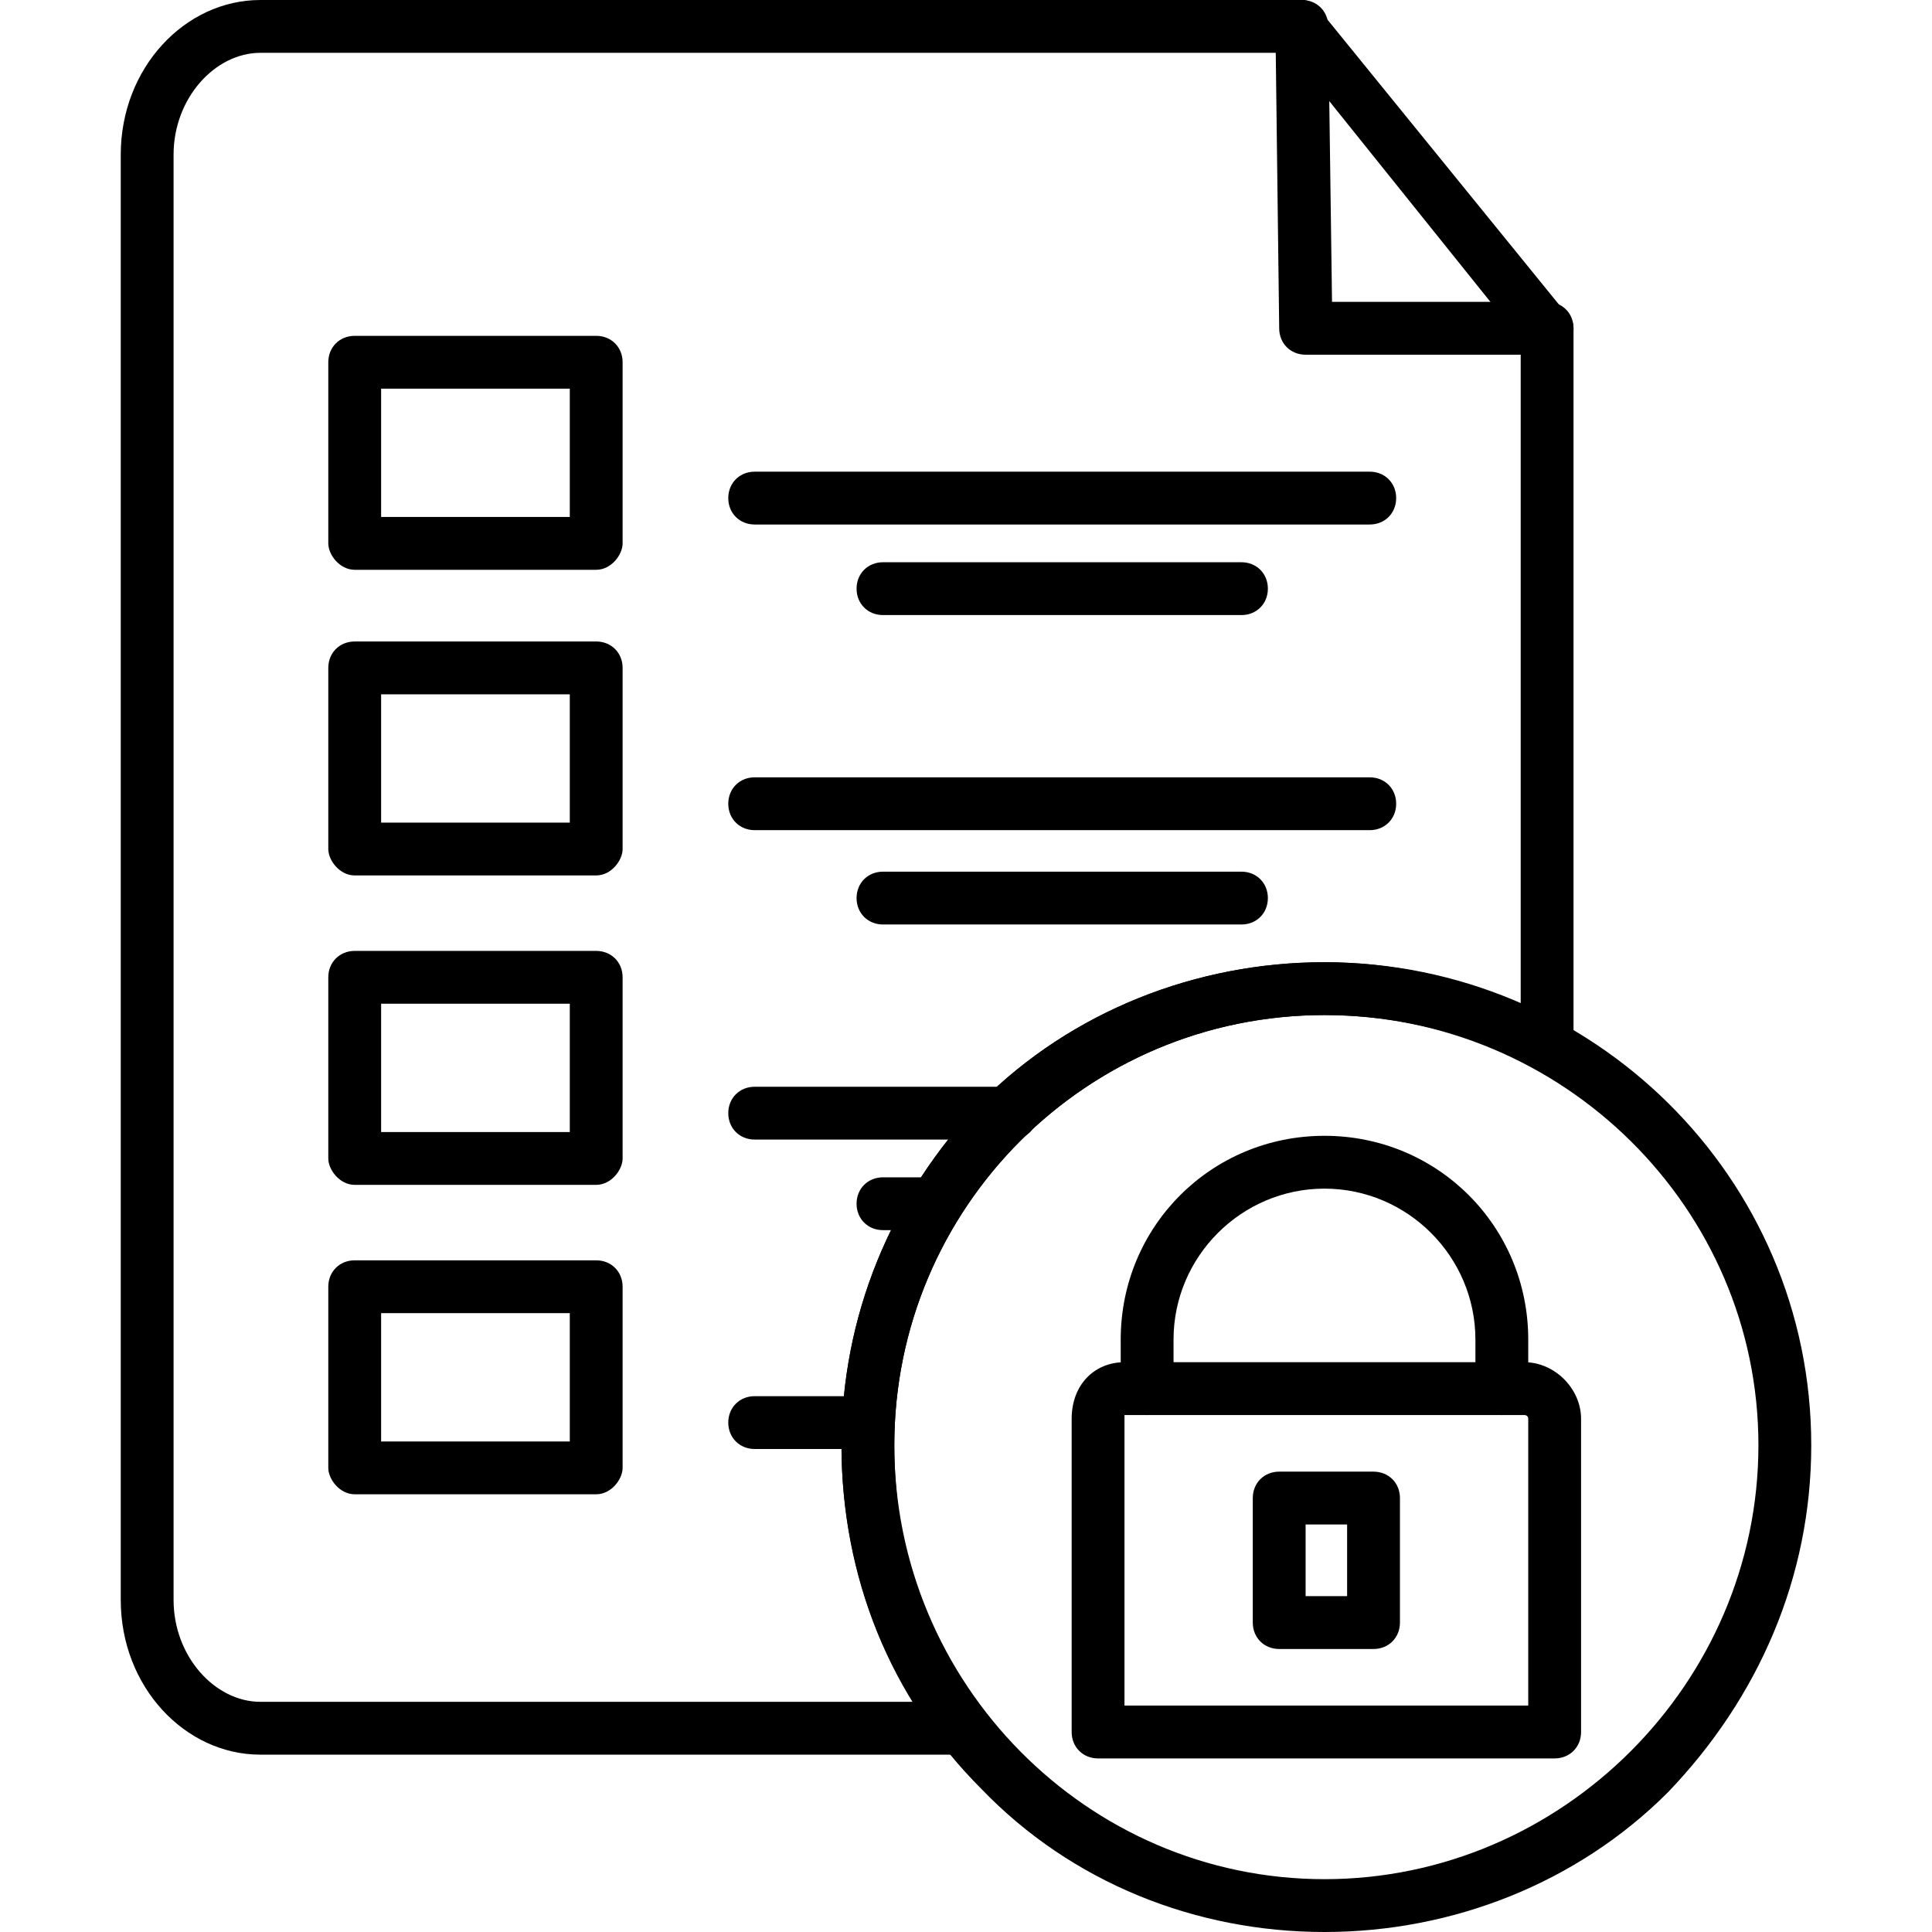
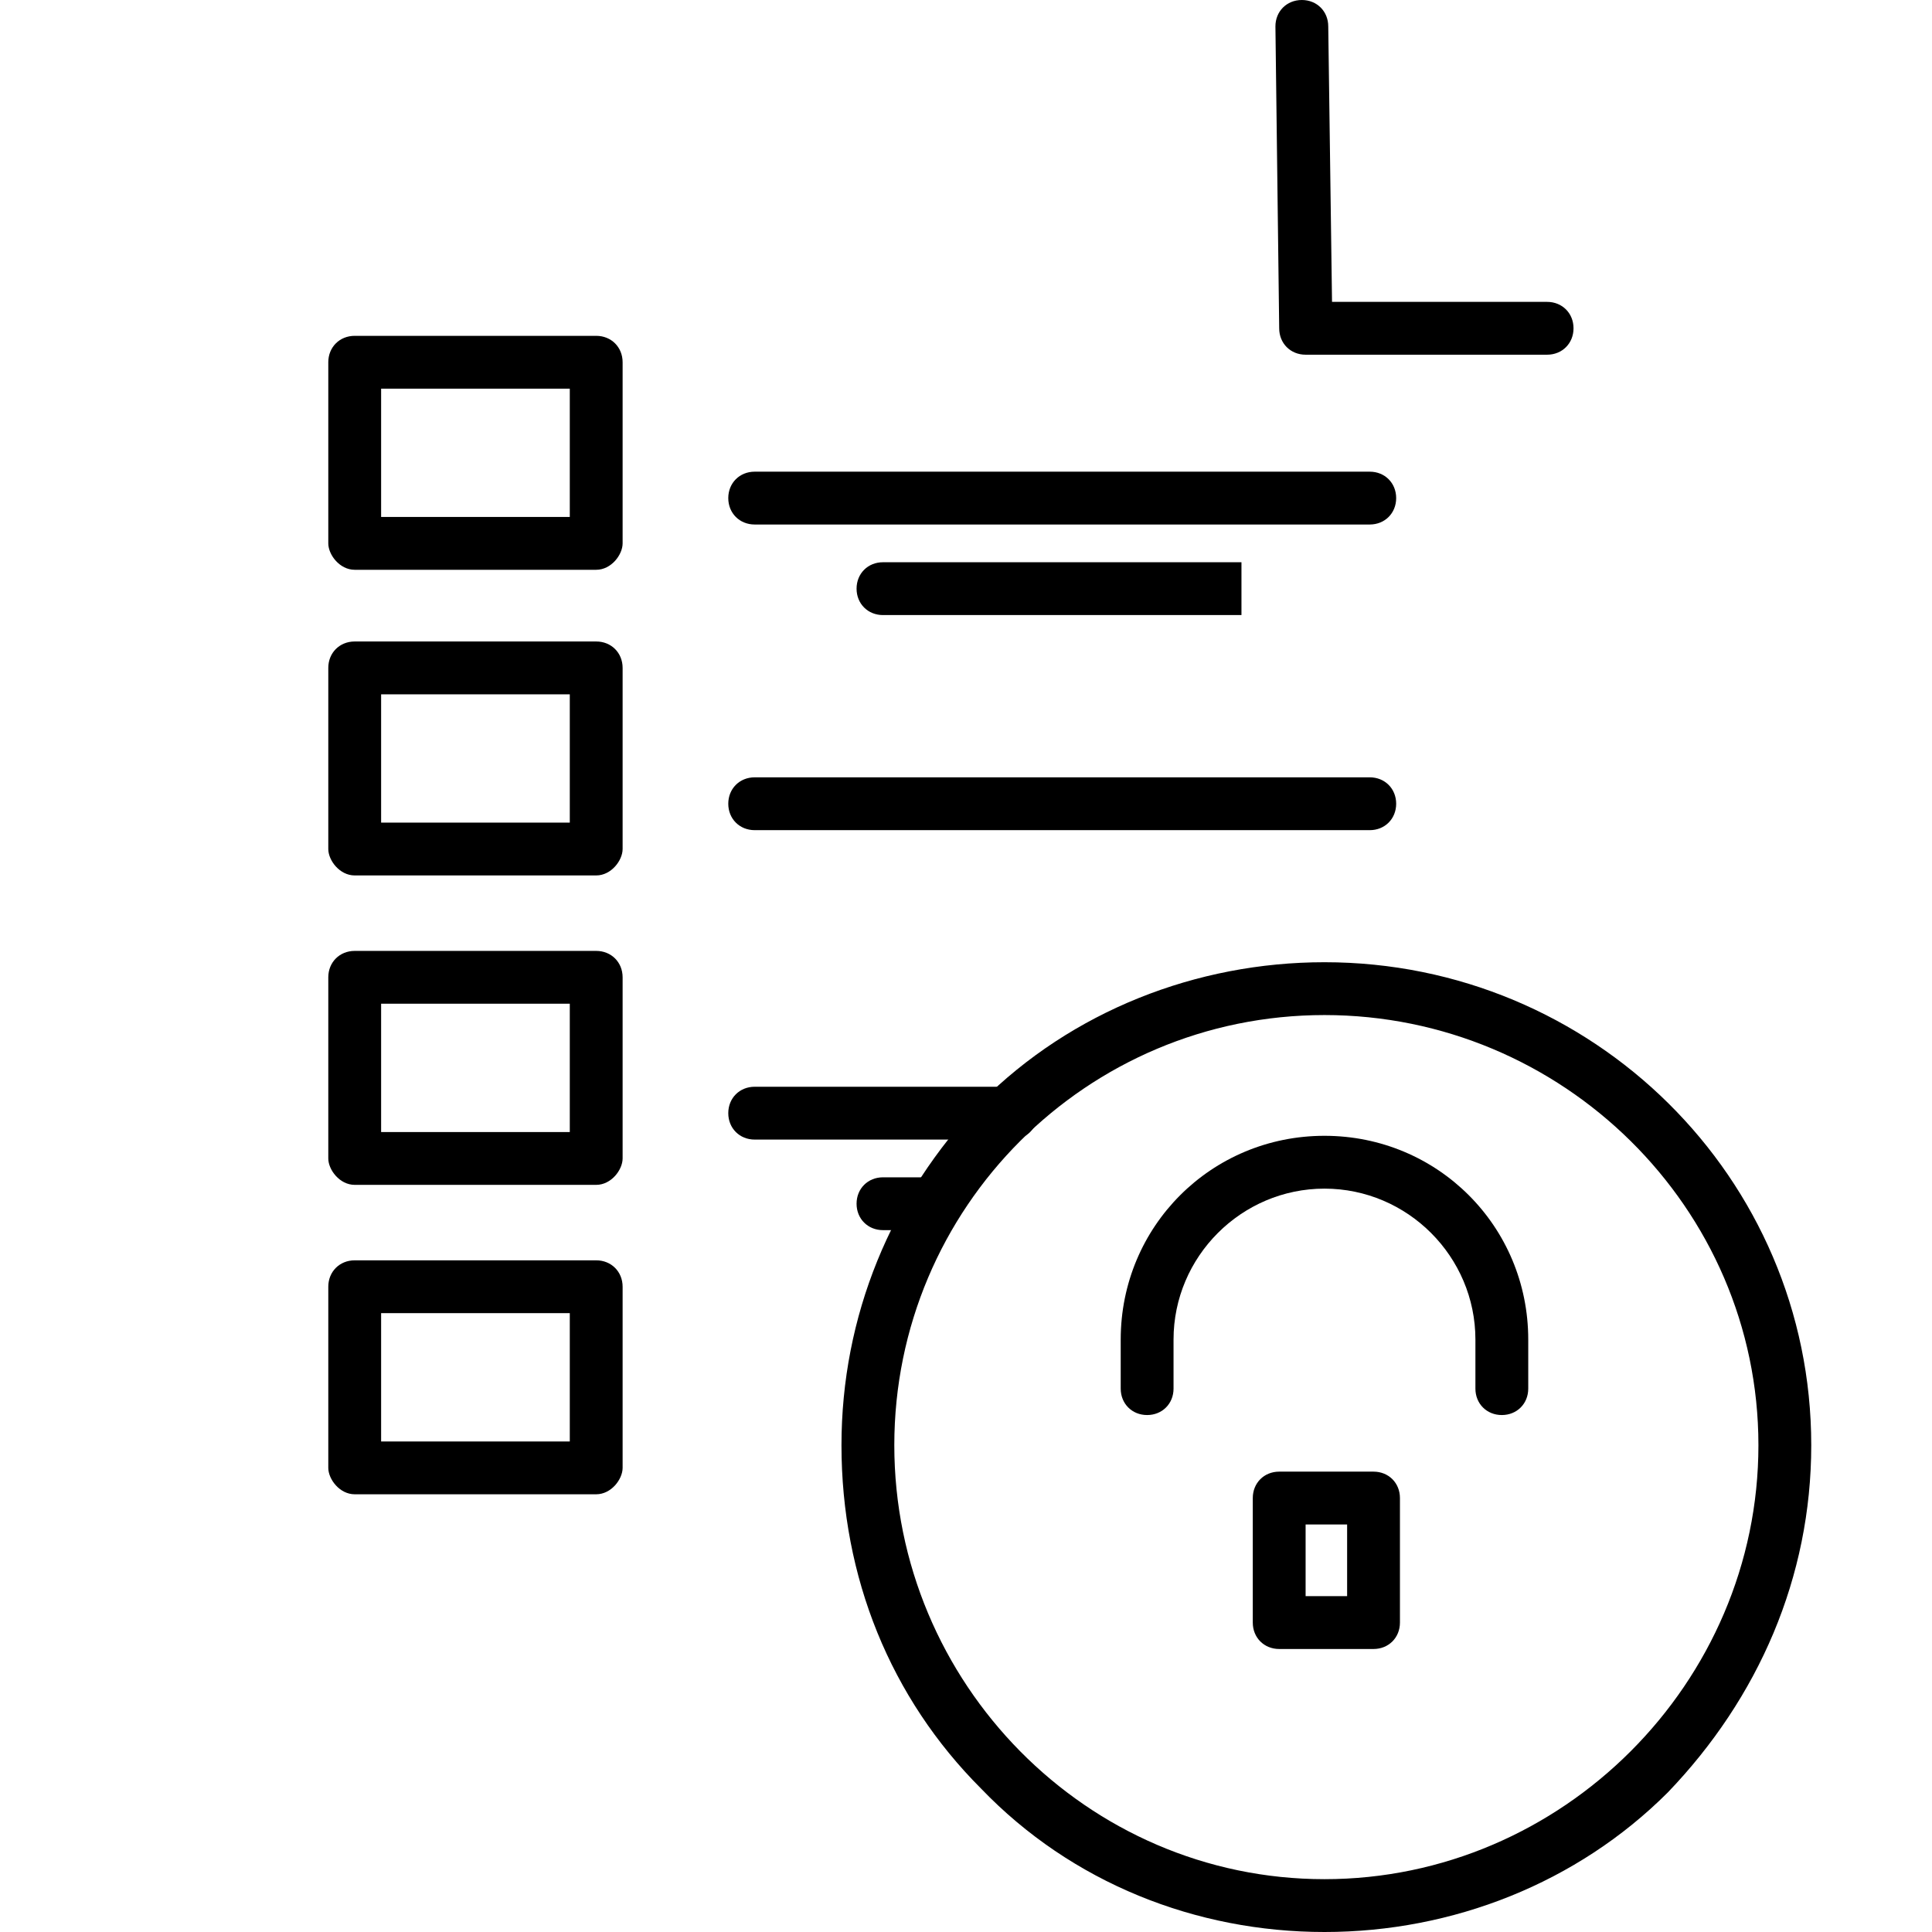
<svg xmlns="http://www.w3.org/2000/svg" xml:space="preserve" width="512px" height="512px" style="shape-rendering:geometricPrecision; text-rendering:geometricPrecision; image-rendering:optimizeQuality; fill-rule:evenodd; clip-rule:evenodd" viewBox="0 0 512 512">
  <defs>
    <style type="text/css">       .fil0 {fill:black}     </style>
  </defs>
  <g id="Layer_x0020_1">
    <g id="_273240616">
      <g>
        <g>
-           <path class="fil0" d="M256 465l-187 0c-20,0 -37,-18 -37,-41l0 -383c0,-23 17,-41 37,-41l276 0c2,0 4,1 5,3l65 80c1,1 2,2 2,4l0 190c0,3 -1,5 -4,6 -2,1 -4,1 -6,0 -17,-9 -36,-14 -56,-14 -63,0 -114,51 -114,114 0,27 8,52 24,71 2,2 2,5 1,7 -1,2 -3,4 -6,4zm-187 -451c-12,0 -23,12 -23,27l0 383c0,15 11,27 23,27l173 0c-12,-19 -19,-43 -19,-68 0,-34 13,-66 37,-91 24,-24 57,-37 91,-37 18,0 36,4 52,11l0 -176 -61 -76 -273 0z" id="id_101" />
-         </g>
+           </g>
        <g>
          <path class="fil0" d="M410 94l-64 0c-4,0 -7,-3 -7,-7l-1 -80c0,-4 3,-7 7,-7 4,0 7,3 7,7l1 73 57 0c4,0 7,3 7,7 0,4 -3,7 -7,7z" id="id_102" />
        </g>
        <g>
          <path class="fil0" d="M158 151l-64 0c-4,0 -7,-4 -7,-7l0 -48c0,-4 3,-7 7,-7l64 0c4,0 7,3 7,7l0 48c0,3 -3,7 -7,7zm-57 -14l50 0 0 -34 -50 0 0 34z" id="id_103" />
        </g>
        <g>
          <path class="fil0" d="M363 139l-163 0c-4,0 -7,-3 -7,-7 0,-4 3,-7 7,-7l163 0c4,0 7,3 7,7 0,4 -3,7 -7,7z" id="id_104" />
        </g>
        <g>
-           <path class="fil0" d="M329 163l-95 0c-4,0 -7,-3 -7,-7 0,-4 3,-7 7,-7l95 0c4,0 7,3 7,7 0,4 -3,7 -7,7z" id="id_105" />
+           <path class="fil0" d="M329 163l-95 0c-4,0 -7,-3 -7,-7 0,-4 3,-7 7,-7l95 0z" id="id_105" />
        </g>
        <g>
          <path class="fil0" d="M398 375c-4,0 -7,-3 -7,-7l0 -13c0,-22 -18,-40 -40,-40 -22,0 -40,18 -40,40l0 13c0,4 -3,7 -7,7 -4,0 -7,-3 -7,-7l0 -13c0,-30 24,-54 54,-54 30,0 54,24 54,54l0 13c0,4 -3,7 -7,7z" id="id_106" />
        </g>
        <g>
-           <path class="fil0" d="M412 466l-121 0c-4,0 -7,-3 -7,-7l0 -83c0,-9 6,-15 14,-15l106 0c8,0 15,7 15,15l0 83c0,4 -3,7 -7,7zm-114 -14l107 0 0 -76c0,-1 -1,-1 -1,-1l-106 0c0,0 0,1 0,1l0 76z" id="id_107" />
-         </g>
+           </g>
        <g>
          <path class="fil0" d="M351 512c-34,0 -67,-13 -91,-38 -24,-24 -37,-56 -37,-91 0,-34 13,-66 37,-91 24,-24 57,-37 91,-37 71,0 129,57 129,128 0,35 -14,67 -38,92 -24,24 -57,37 -91,37zm0 -243c-63,0 -114,51 -114,114 0,63 51,115 114,115 63,0 115,-52 115,-115 0,-63 -52,-114 -115,-114z" id="id_108" />
        </g>
        <g>
          <path class="fil0" d="M364 437l-25 0c-4,0 -7,-3 -7,-7l0 -33c0,-4 3,-7 7,-7l25 0c4,0 7,3 7,7l0 33c0,4 -3,7 -7,7zm-18 -14l11 0 0 -19 -11 0 0 19z" id="id_109" />
        </g>
        <g>
          <path class="fil0" d="M158 232l-64 0c-4,0 -7,-4 -7,-7l0 -48c0,-4 3,-7 7,-7l64 0c4,0 7,3 7,7l0 48c0,3 -3,7 -7,7zm-57 -14l50 0 0 -34 -50 0 0 34z" id="id_110" />
        </g>
        <g>
          <path class="fil0" d="M363 220l-163 0c-4,0 -7,-3 -7,-7 0,-4 3,-7 7,-7l163 0c4,0 7,3 7,7 0,4 -3,7 -7,7z" id="id_111" />
        </g>
        <g>
-           <path class="fil0" d="M329 245l-95 0c-4,0 -7,-3 -7,-7 0,-4 3,-7 7,-7l95 0c4,0 7,3 7,7 0,4 -3,7 -7,7z" id="id_112" />
-         </g>
+           </g>
        <g>
          <path class="fil0" d="M158 314l-64 0c-4,0 -7,-4 -7,-7l0 -48c0,-4 3,-7 7,-7l64 0c4,0 7,3 7,7l0 48c0,3 -3,7 -7,7zm-57 -14l50 0 0 -34 -50 0 0 34z" id="id_113" />
        </g>
        <g>
          <path class="fil0" d="M268 302l-68 0c-4,0 -7,-3 -7,-7 0,-4 3,-7 7,-7l68 0c4,0 7,3 7,7 0,4 -3,7 -7,7z" id="id_114" />
        </g>
        <g>
          <path class="fil0" d="M248 326l-14 0c-4,0 -7,-3 -7,-7 0,-4 3,-7 7,-7l14 0c4,0 7,3 7,7 0,4 -3,7 -7,7z" id="id_115" />
        </g>
        <g>
          <path class="fil0" d="M158 396l-64 0c-4,0 -7,-4 -7,-7l0 -48c0,-4 3,-7 7,-7l64 0c4,0 7,3 7,7l0 48c0,3 -3,7 -7,7zm-57 -14l50 0 0 -34 -50 0 0 34z" id="id_116" />
        </g>
        <g>
-           <path class="fil0" d="M230 384l-30 0c-4,0 -7,-3 -7,-7 0,-4 3,-7 7,-7l30 0c4,0 7,3 7,7 0,4 -3,7 -7,7z" id="id_117" />
-         </g>
+           </g>
      </g>
    </g>
  </g>
</svg>